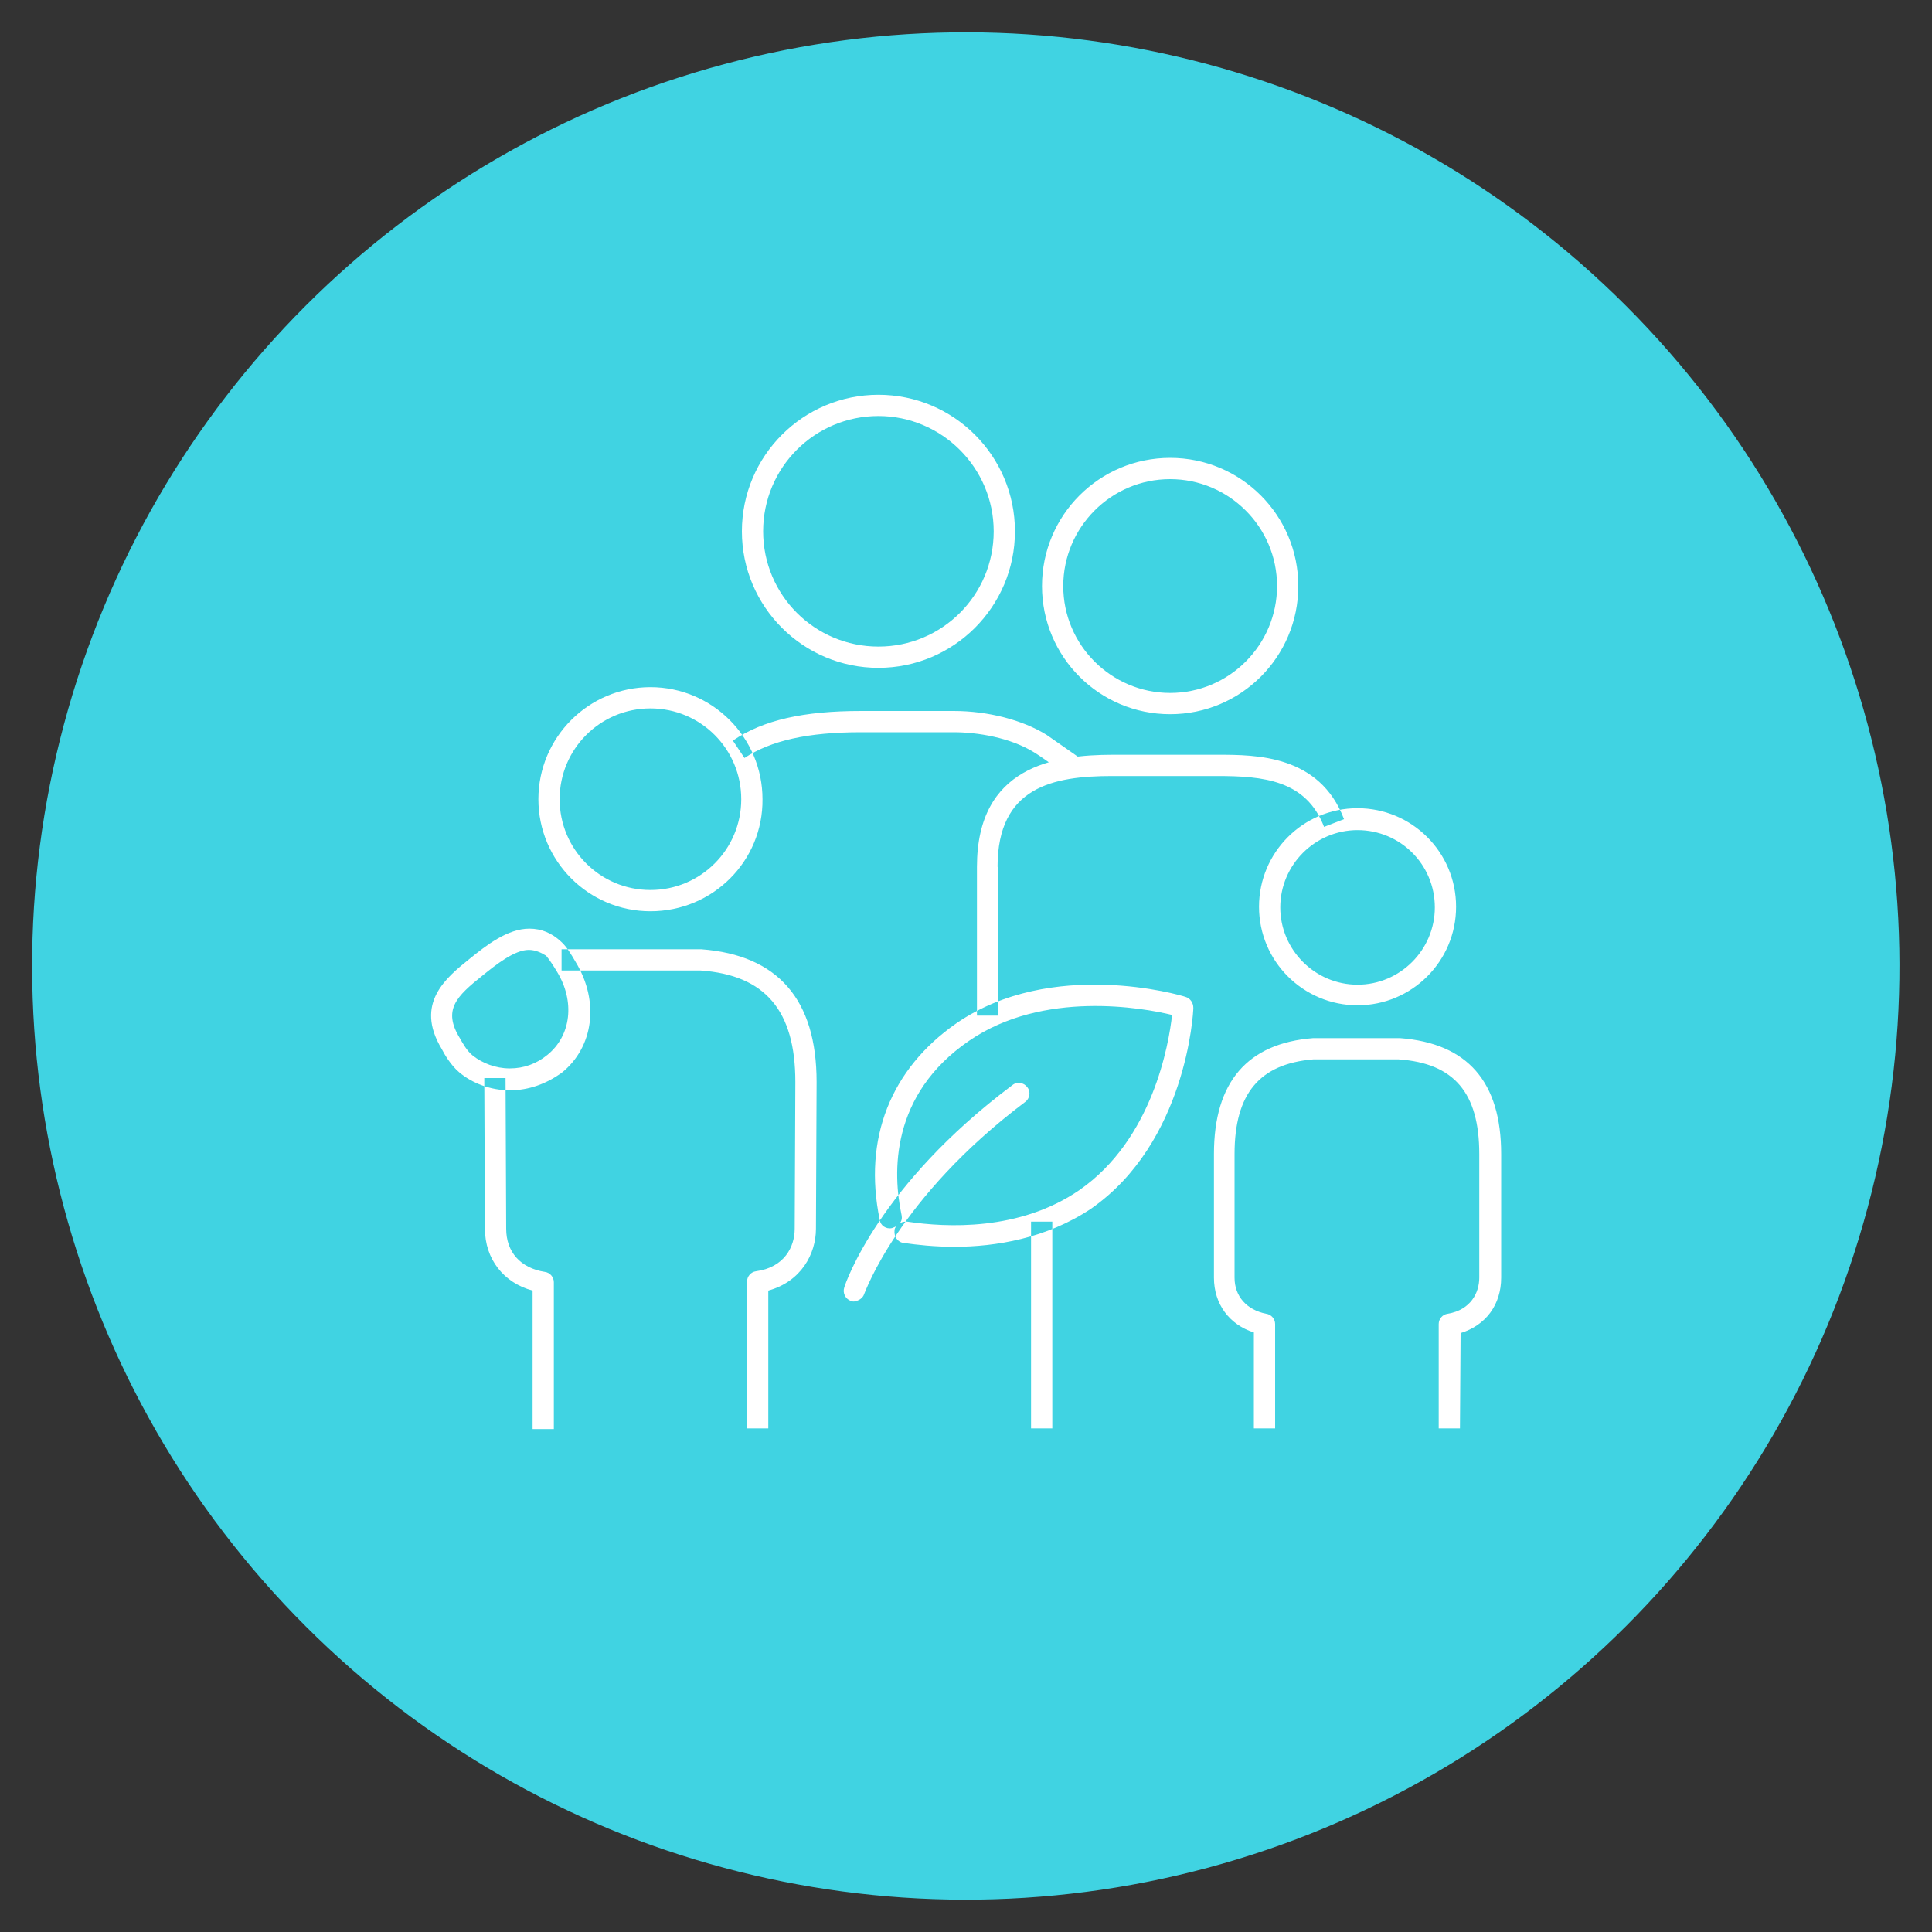
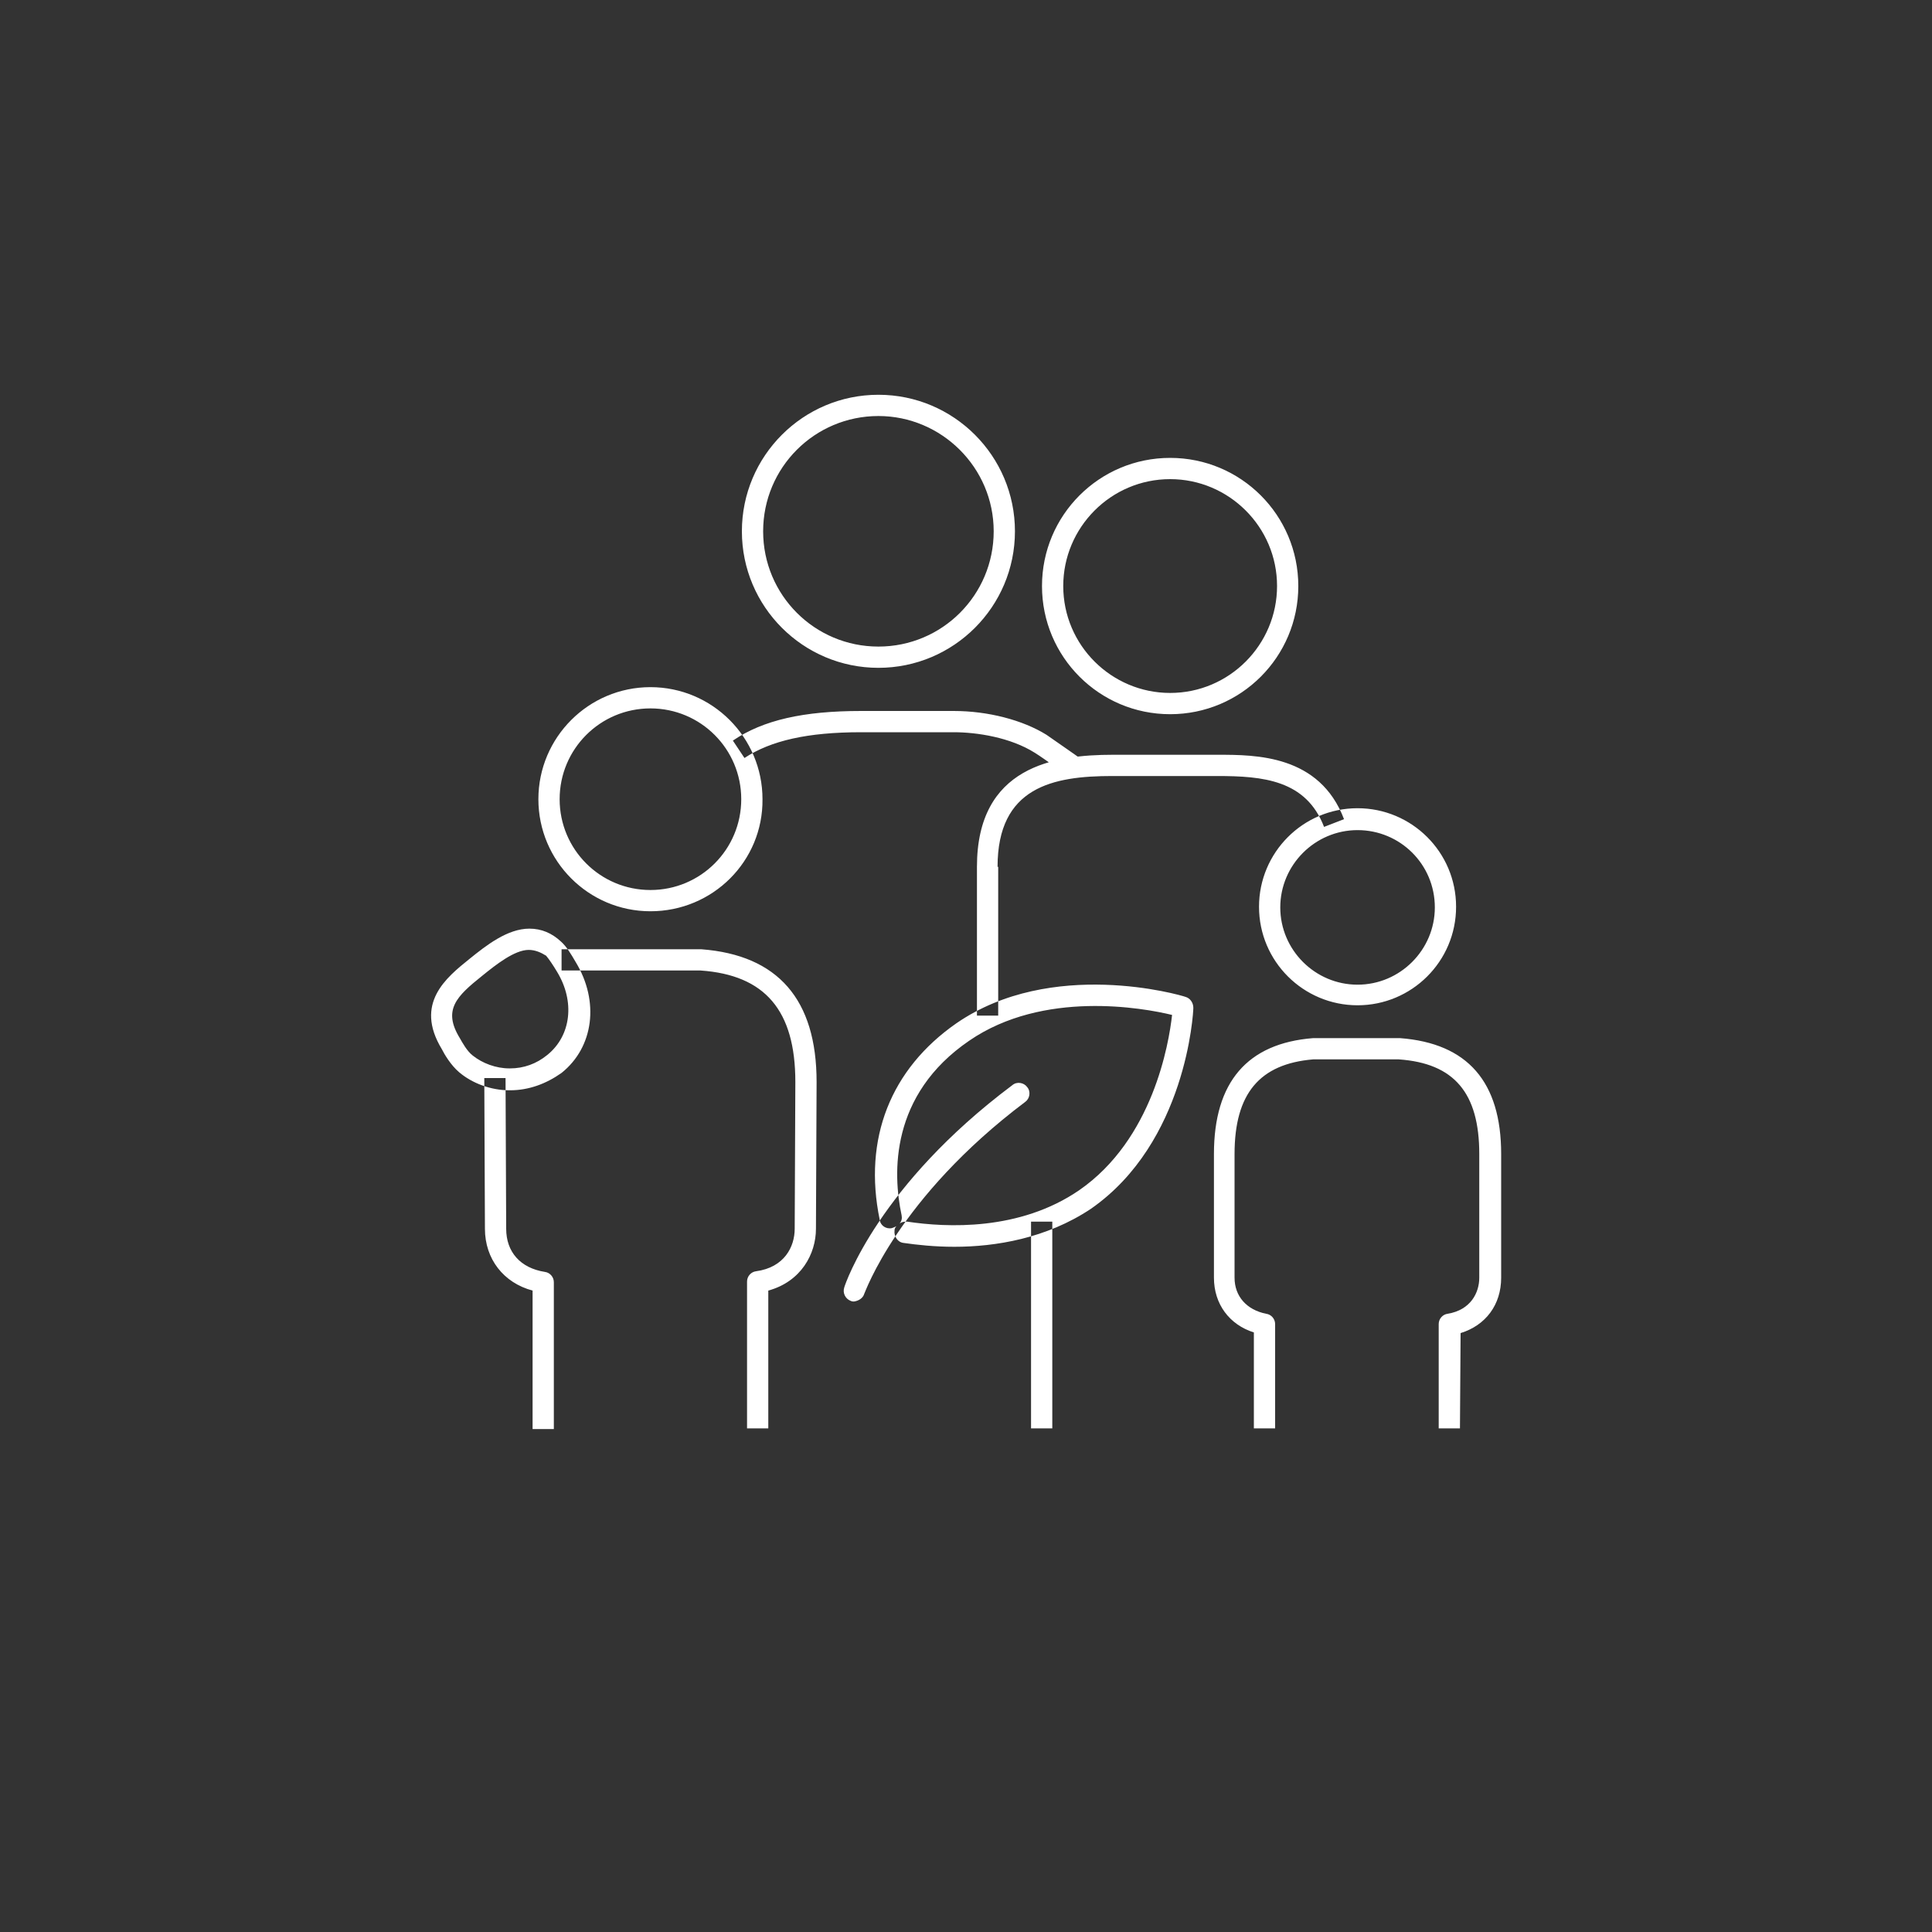
<svg xmlns="http://www.w3.org/2000/svg" version="1.1" id="Layer_1" x="0px" y="0px" viewBox="0 0 300 300" style="enable-background:new 0 0 300 300;" xml:space="preserve">
  <rect x="0" y="0" width="300" height="300" fill="#333333" stroke="none" />
  <style type="text/css">
	.st0{fill:#40D3E2;}
	.st1{fill:#FFFFFF;}
</style>
  <g>
-     <ellipse transform="matrix(0.707 -0.707 0.707 0.707 -62.132 150)" class="st0" cx="150" cy="150" rx="145" ry="145" />
    <path class="st1" d="M136.4,103.7c-11.7,0-21.2-9.5-21.2-21.2s9.5-21.2,21.2-21.2c11.7,0,21.2,9.5,21.2,21.2   S148.1,103.7,136.4,103.7z M136.4,64.6c-9.9,0-17.9,8-17.9,17.9s8,17.9,17.9,17.9s17.9-8,17.9-17.9S146.2,64.6,136.4,64.6z    M86,199.1c0-0.8-0.6-1.5-1.4-1.6c-3.8-0.6-6-3.1-6-6.7l-0.1-23.4l-3.3,0l0.1,23.4c0,4.7,2.9,8.4,7.4,9.6v21.5H86V199.1z    M119.3,200.4c5.1-1.4,7.4-5.7,7.4-9.6l0.1-22.8c0-12.8-6-19.7-17.9-20.6H87.2v3.3l21.6,0c10,0.7,14.7,6.2,14.7,17.3l-0.1,22.8   c0,2.8-1.6,6-6,6.6c-0.8,0.1-1.4,0.8-1.4,1.6v22.8h3.3V200.4z M79.2,169.3c0,0-0.1,0-0.1,0c-2.9,0-5.8-1.1-7.8-2.8   c-1.3-1.1-2.3-2.8-2.7-3.6c-4.3-7.1,0.7-11.1,4.3-14c2.6-2.1,5.9-4.7,9.3-4.7c1.9,0,3.5,0.7,4.9,2c0.9,0.8,1.6,2,2.3,3.2l0,0   c3.7,6.1,2.8,13.2-2.2,17.2C84.8,168.3,82.1,169.3,79.2,169.3z M82.1,147.5c-2.2,0-5.1,2.3-7.2,4c-4,3.2-6.2,5.3-3.5,9.7   c0.4,0.7,1.1,2,2,2.7c1.5,1.2,3.6,2,5.7,2c0,0,0.1,0,0.1,0c2.1,0,4.1-0.7,5.8-2.1c3.7-3,4.3-8.3,1.5-12.9c0,0,0,0,0,0   c-0.6-1-1.2-1.9-1.7-2.5C84,147.9,83.1,147.5,82.1,147.5z M101,141.5c-9.6,0-17.4-7.8-17.4-17.4c0-9.6,7.8-17.4,17.4-17.4   c9.6,0,17.4,7.8,17.4,17.4C118.5,133.7,110.7,141.5,101,141.5z M101,110c-7.8,0-14.1,6.3-14.1,14.1s6.3,14.1,14.1,14.1   c7.8,0,14.1-6.3,14.1-14.1S108.8,110,101,110z M181.7,110.9c-11,0-19.9-8.9-19.9-19.9c0-11,8.9-19.9,19.9-19.9   c11,0,19.9,8.9,19.9,19.9C201.6,102,192.7,110.9,181.7,110.9z M181.7,74.4c-9.2,0-16.6,7.5-16.6,16.6c0,9.2,7.5,16.6,16.6,16.6   c9.2,0,16.6-7.5,16.6-16.6C198.3,81.8,190.8,74.4,181.7,74.4z M210.8,156.1c-8.4,0-15.3-6.8-15.3-15.3c0-8.4,6.8-15.3,15.3-15.3   c8.4,0,15.3,6.8,15.3,15.3C226.1,149.3,219.2,156.1,210.8,156.1z M210.8,128.9c-6.6,0-12,5.4-12,12c0,6.6,5.4,12,12,12   c6.6,0,12-5.4,12-12C222.8,134.2,217.4,128.9,210.8,128.9z M167.8,117.8c0,0-3.7-2.6-5.3-3.7c-3.7-2.3-9.1-3.7-14.4-3.7h-14.4   c-8.9,0-15.2,1.4-19.9,4.6l1.8,2.7c4.1-2.7,9.8-4,18.1-4h14.4c3.6,0,8.8,0.8,12.6,3.2c1.6,1,5.1,3.6,5.2,3.6L167.8,117.8z    M154.9,134.6c0-12.4,8.6-14.1,17.8-14.1l16.3,0c7.1,0,13.8,0.6,16.6,7.9l3.1-1.2c-3.8-10-13.7-10-19.6-10l-16.3,0   c-9.1,0-21.1,1.8-21.1,17.4v23.1h3.3V134.6z M226.8,207c3.9-1.2,6.3-4.4,6.3-8.6l0-19.2c0-11.2-5.2-17.2-15.7-18l-13.5,0   c-10.2,0.8-15.4,6.8-15.4,18l0,19.2c0,4.1,2.4,7.3,6.2,8.5v14.9h3.3v-16.2c0-0.8-0.6-1.5-1.4-1.6c-3-0.6-4.9-2.7-4.9-5.6l0-19.2   c0-9.4,3.9-14,12.2-14.7l13.3,0c8.6,0.6,12.5,5.2,12.5,14.7l0,19.2c0,2.3-1.3,5-4.9,5.6c-0.8,0.1-1.4,0.8-1.4,1.6l0,16.2l3.3,0   L226.8,207z M163.4,189.7h-3.3v32.1h3.3V189.7z M148.2,193.6c-3.1,0-5.8-0.3-7.9-0.6c-0.9-0.1-1.5-1-1.4-1.9c0-0.3,0.1-0.5,0.3-0.7   c-0.2,0.1-0.4,0.2-0.7,0.3c-0.9,0.2-1.8-0.4-1.9-1.3c-2.6-12.6,1.7-23.4,11.9-30.5c14.8-10.2,34.8-4.4,35.6-4.1   c0.7,0.2,1.2,0.9,1.2,1.7c0,0.8-1.1,20.9-15.9,31.2C162.5,192.3,154.6,193.6,148.2,193.6z M140.6,189.7c0.1,0,0.2,0,0.3,0   c6,0.9,17.4,1.5,26.7-4.9c11.4-7.9,13.9-22.7,14.4-27.2c-4.5-1.1-20-3.9-31.5,4c-12.3,8.4-11.9,20.6-10.5,27.1   c0.1,0.5,0,0.9-0.3,1.3C139.9,189.8,140.3,189.7,140.6,189.7z M134.2,200.9c0.1-0.1,5.2-14.9,25-29.8c0.7-0.5,0.9-1.6,0.3-2.3   c-0.5-0.7-1.6-0.9-2.3-0.3c-20.7,15.5-25.9,30.7-26.1,31.4c-0.3,0.9,0.2,1.8,1,2.1c0.2,0.1,0.4,0.1,0.5,0.1   C133.3,202,134,201.6,134.2,200.9z" />
  </g>
</svg>